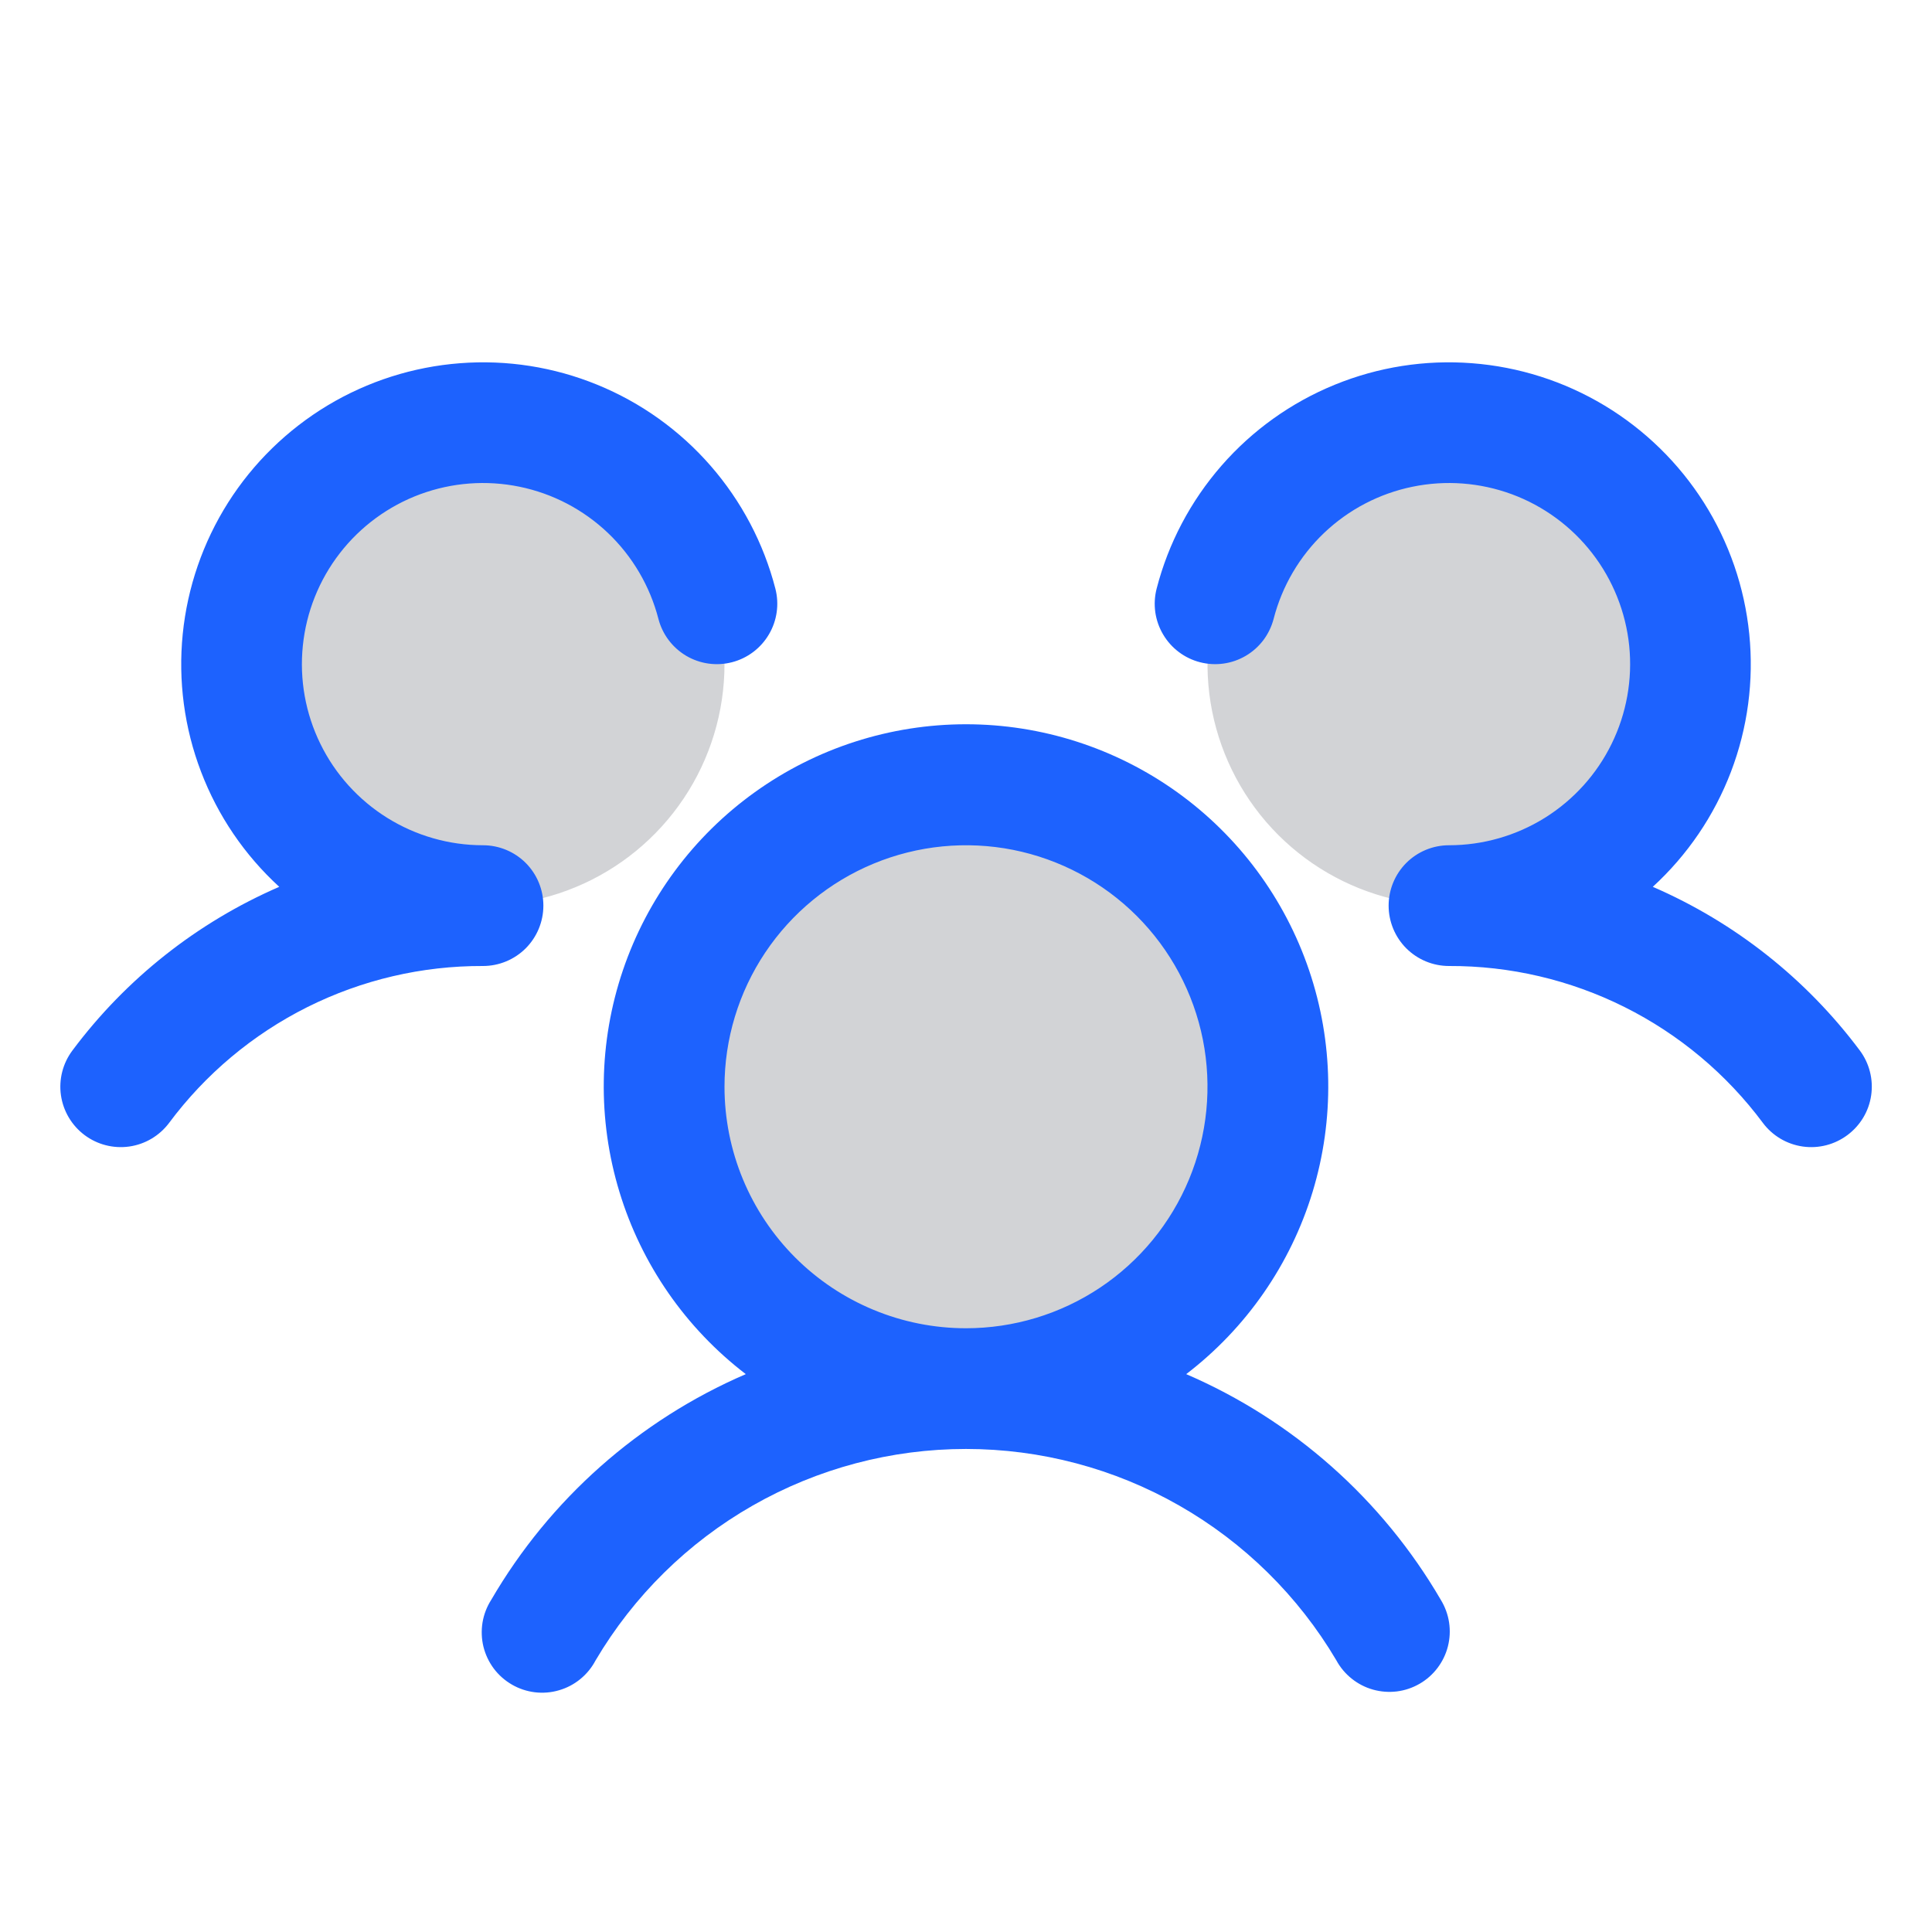
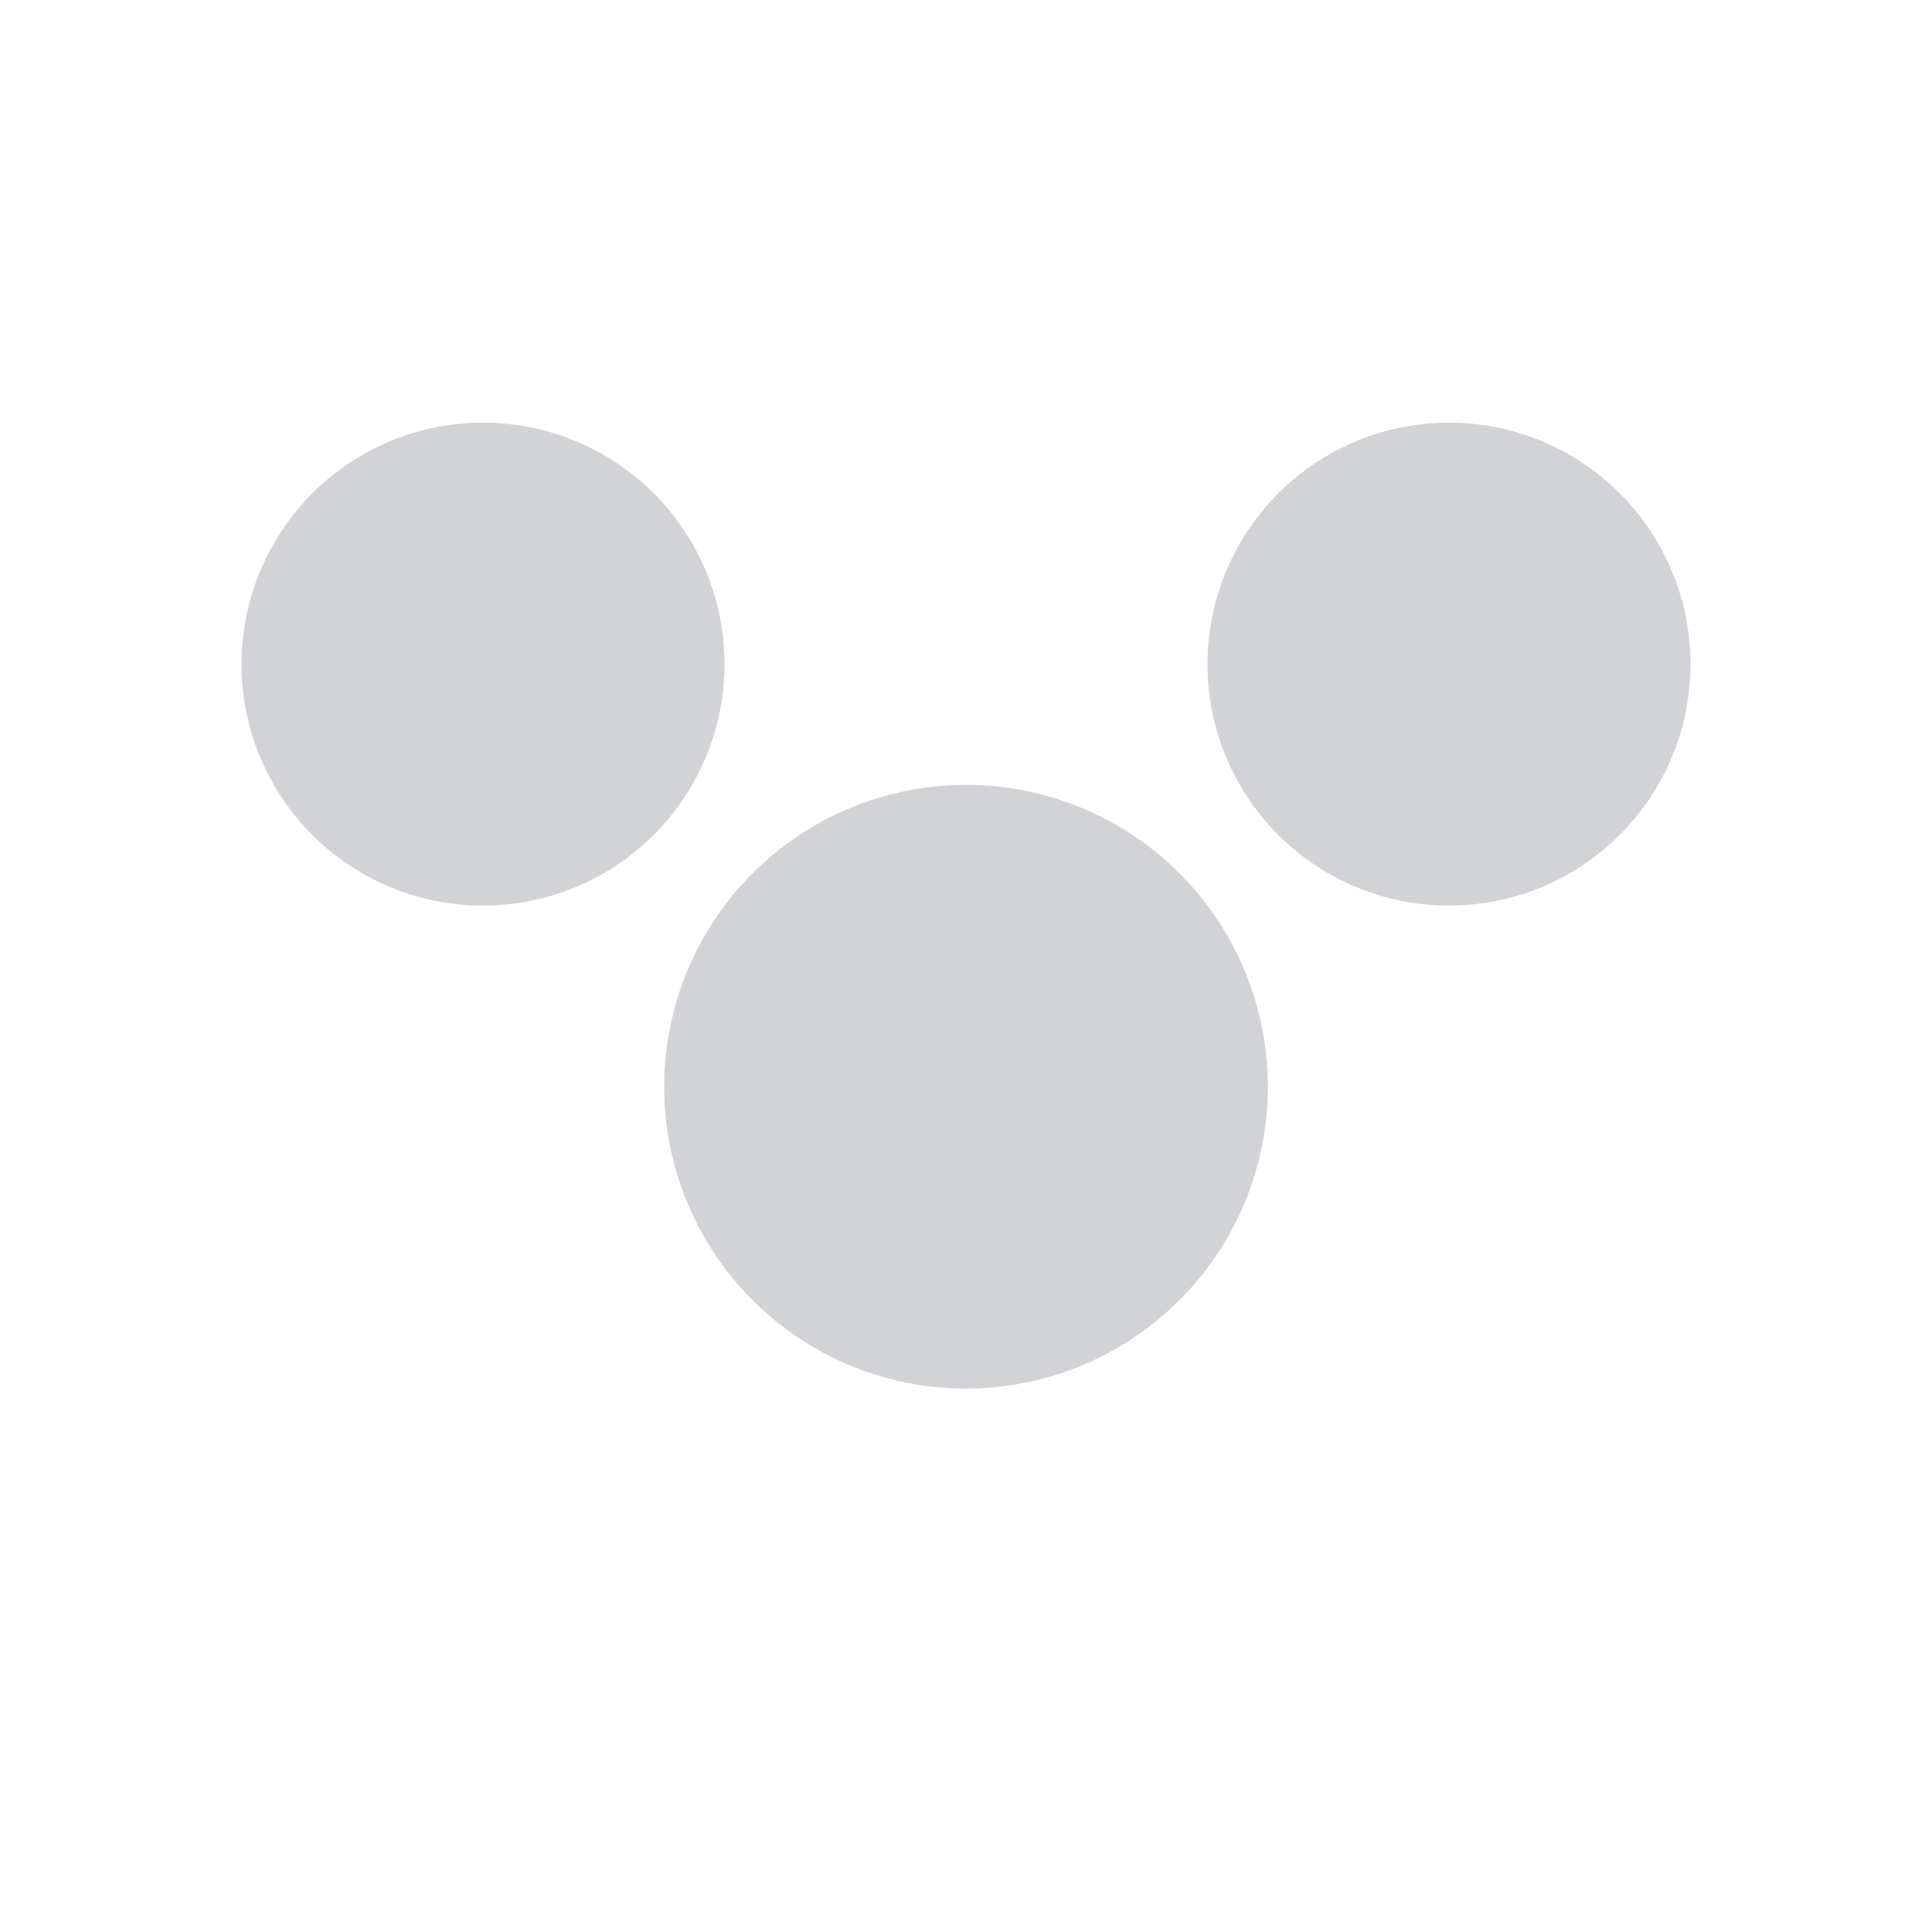
<svg xmlns="http://www.w3.org/2000/svg" width="48" height="48" viewBox="0 0 48 48" fill="none">
  <path opacity="0.2" d="M31.5 27C31.5 28.483 31.06 29.933 30.236 31.167C29.412 32.4 28.241 33.361 26.87 33.929C25.5 34.497 23.992 34.645 22.537 34.356C21.082 34.066 19.746 33.352 18.697 32.303C17.648 31.254 16.933 29.918 16.644 28.463C16.355 27.008 16.503 25.5 17.071 24.13C17.639 22.759 18.6 21.588 19.833 20.764C21.067 19.94 22.517 19.5 24 19.5C25.989 19.5 27.897 20.29 29.303 21.697C30.71 23.103 31.5 25.011 31.5 27ZM12 10.5C10.813 10.5 9.653 10.852 8.667 11.511C7.68 12.171 6.911 13.107 6.457 14.204C6.003 15.3 5.884 16.507 6.115 17.671C6.347 18.834 6.918 19.904 7.757 20.743C8.596 21.582 9.666 22.153 10.829 22.385C11.993 22.616 13.2 22.497 14.296 22.043C15.393 21.589 16.329 20.82 16.989 19.833C17.648 18.847 18 17.687 18 16.5C18 14.909 17.368 13.383 16.243 12.257C15.117 11.132 13.591 10.5 12 10.5ZM36 10.5C34.813 10.5 33.653 10.852 32.667 11.511C31.68 12.171 30.911 13.107 30.457 14.204C30.003 15.3 29.884 16.507 30.115 17.671C30.347 18.834 30.918 19.904 31.757 20.743C32.596 21.582 33.666 22.153 34.83 22.385C35.993 22.616 37.2 22.497 38.296 22.043C39.392 21.589 40.33 20.82 40.989 19.833C41.648 18.847 42 17.687 42 16.5C42 14.909 41.368 13.383 40.243 12.257C39.117 11.132 37.591 10.5 36 10.5Z" fill="#212733" />
-   <path d="M45.9 28.2C45.742 28.318 45.563 28.404 45.372 28.453C45.181 28.502 44.983 28.513 44.788 28.485C44.593 28.457 44.405 28.391 44.236 28.291C44.066 28.19 43.918 28.058 43.8 27.9C42.896 26.685 41.719 25.699 40.364 25.021C39.01 24.344 37.515 23.994 36 24C35.602 24 35.221 23.842 34.939 23.561C34.658 23.279 34.5 22.898 34.5 22.5C34.5 22.102 34.658 21.721 34.939 21.439C35.221 21.158 35.602 21 36 21C36.842 21 37.666 20.764 38.381 20.319C39.095 19.873 39.67 19.237 40.04 18.481C40.411 17.725 40.562 16.881 40.477 16.043C40.391 15.206 40.072 14.409 39.557 13.744C39.042 13.079 38.35 12.571 37.561 12.279C36.771 11.988 35.916 11.923 35.092 12.093C34.267 12.262 33.507 12.66 32.897 13.24C32.288 13.82 31.853 14.56 31.643 15.375C31.593 15.566 31.507 15.745 31.389 15.903C31.27 16.06 31.122 16.193 30.952 16.293C30.782 16.393 30.594 16.459 30.399 16.486C30.204 16.514 30.005 16.502 29.814 16.453C29.624 16.404 29.444 16.318 29.287 16.199C29.13 16.081 28.997 15.932 28.897 15.762C28.797 15.593 28.731 15.405 28.703 15.21C28.676 15.014 28.687 14.816 28.736 14.625C29.028 13.495 29.58 12.449 30.348 11.569C31.115 10.69 32.077 10.002 33.158 9.56C34.238 9.118 35.406 8.934 36.57 9.024C37.734 9.113 38.861 9.472 39.861 10.073C40.862 10.675 41.708 11.501 42.333 12.487C42.958 13.473 43.343 14.591 43.46 15.752C43.577 16.913 43.421 18.086 43.005 19.176C42.588 20.267 41.923 21.245 41.063 22.033C43.102 22.916 44.875 24.318 46.206 26.098C46.324 26.256 46.41 26.436 46.458 26.627C46.507 26.818 46.517 27.017 46.489 27.212C46.461 27.408 46.394 27.596 46.293 27.765C46.192 27.934 46.058 28.082 45.9 28.2ZM35.798 39.75C35.902 39.921 35.972 40.111 36.002 40.309C36.032 40.507 36.022 40.709 35.973 40.903C35.924 41.097 35.836 41.279 35.715 41.439C35.594 41.599 35.443 41.733 35.269 41.833C35.096 41.933 34.904 41.998 34.705 42.023C34.506 42.047 34.305 42.032 34.112 41.978C33.919 41.924 33.739 41.831 33.583 41.706C33.426 41.581 33.296 41.426 33.201 41.25C32.256 39.651 30.91 38.325 29.296 37.404C27.683 36.483 25.857 35.999 23.999 35.999C22.141 35.999 20.316 36.483 18.702 37.404C17.088 38.325 15.743 39.651 14.798 41.25C14.704 41.429 14.575 41.588 14.418 41.716C14.262 41.844 14.081 41.939 13.886 41.995C13.692 42.052 13.488 42.068 13.288 42.044C13.087 42.019 12.893 41.955 12.718 41.853C12.543 41.752 12.39 41.617 12.268 41.455C12.147 41.293 12.06 41.108 12.011 40.912C11.963 40.715 11.956 40.511 11.988 40.311C12.021 40.112 12.094 39.921 12.203 39.75C13.657 37.251 15.874 35.285 18.529 34.14C17.035 32.996 15.937 31.413 15.39 29.613C14.842 27.814 14.872 25.887 15.476 24.106C16.08 22.324 17.227 20.776 18.756 19.68C20.285 18.584 22.119 17.994 24 17.994C25.881 17.994 27.715 18.584 29.244 19.68C30.773 20.776 31.92 22.324 32.524 24.106C33.128 25.887 33.158 27.814 32.611 29.613C32.063 31.413 30.965 32.996 29.471 34.14C32.126 35.285 34.343 37.251 35.798 39.75ZM24 33C25.187 33 26.347 32.648 27.334 31.989C28.32 31.33 29.089 30.392 29.543 29.296C29.997 28.2 30.116 26.993 29.885 25.829C29.653 24.666 29.082 23.596 28.243 22.757C27.404 21.918 26.334 21.347 25.171 21.115C24.007 20.884 22.8 21.003 21.704 21.457C20.608 21.911 19.671 22.68 19.011 23.667C18.352 24.653 18 25.813 18 27C18 28.591 18.632 30.117 19.757 31.243C20.883 32.368 22.409 33 24 33ZM13.5 22.5C13.5 22.102 13.342 21.721 13.061 21.439C12.779 21.158 12.398 21 12 21C11.158 21 10.334 20.764 9.62 20.319C8.905 19.873 8.33 19.237 7.96 18.481C7.589 17.725 7.438 16.881 7.524 16.043C7.609 15.206 7.928 14.409 8.443 13.744C8.958 13.079 9.65 12.571 10.44 12.279C11.229 11.988 12.084 11.923 12.909 12.093C13.733 12.262 14.493 12.66 15.103 13.24C15.712 13.82 16.147 14.56 16.358 15.375C16.457 15.76 16.706 16.09 17.048 16.293C17.391 16.495 17.8 16.553 18.186 16.453C18.571 16.354 18.901 16.105 19.103 15.762C19.306 15.419 19.363 15.01 19.264 14.625C18.972 13.495 18.42 12.449 17.652 11.569C16.885 10.69 15.923 10.002 14.842 9.56C13.762 9.118 12.594 8.934 11.43 9.024C10.266 9.113 9.139 9.472 8.139 10.073C7.139 10.675 6.292 11.501 5.667 12.487C5.043 13.473 4.657 14.591 4.54 15.752C4.423 16.913 4.579 18.086 4.996 19.176C5.412 20.267 6.077 21.245 6.938 22.033C4.9 22.917 3.129 24.318 1.8 26.098C1.561 26.416 1.458 26.817 1.514 27.211C1.571 27.605 1.781 27.96 2.099 28.199C2.417 28.438 2.818 28.541 3.212 28.485C3.606 28.429 3.961 28.218 4.2 27.9C5.104 26.685 6.281 25.699 7.636 25.021C8.991 24.344 10.485 23.994 12 24C12.398 24 12.779 23.842 13.061 23.561C13.342 23.279 13.5 22.898 13.5 22.5Z" fill="#1D62FE" />
</svg>